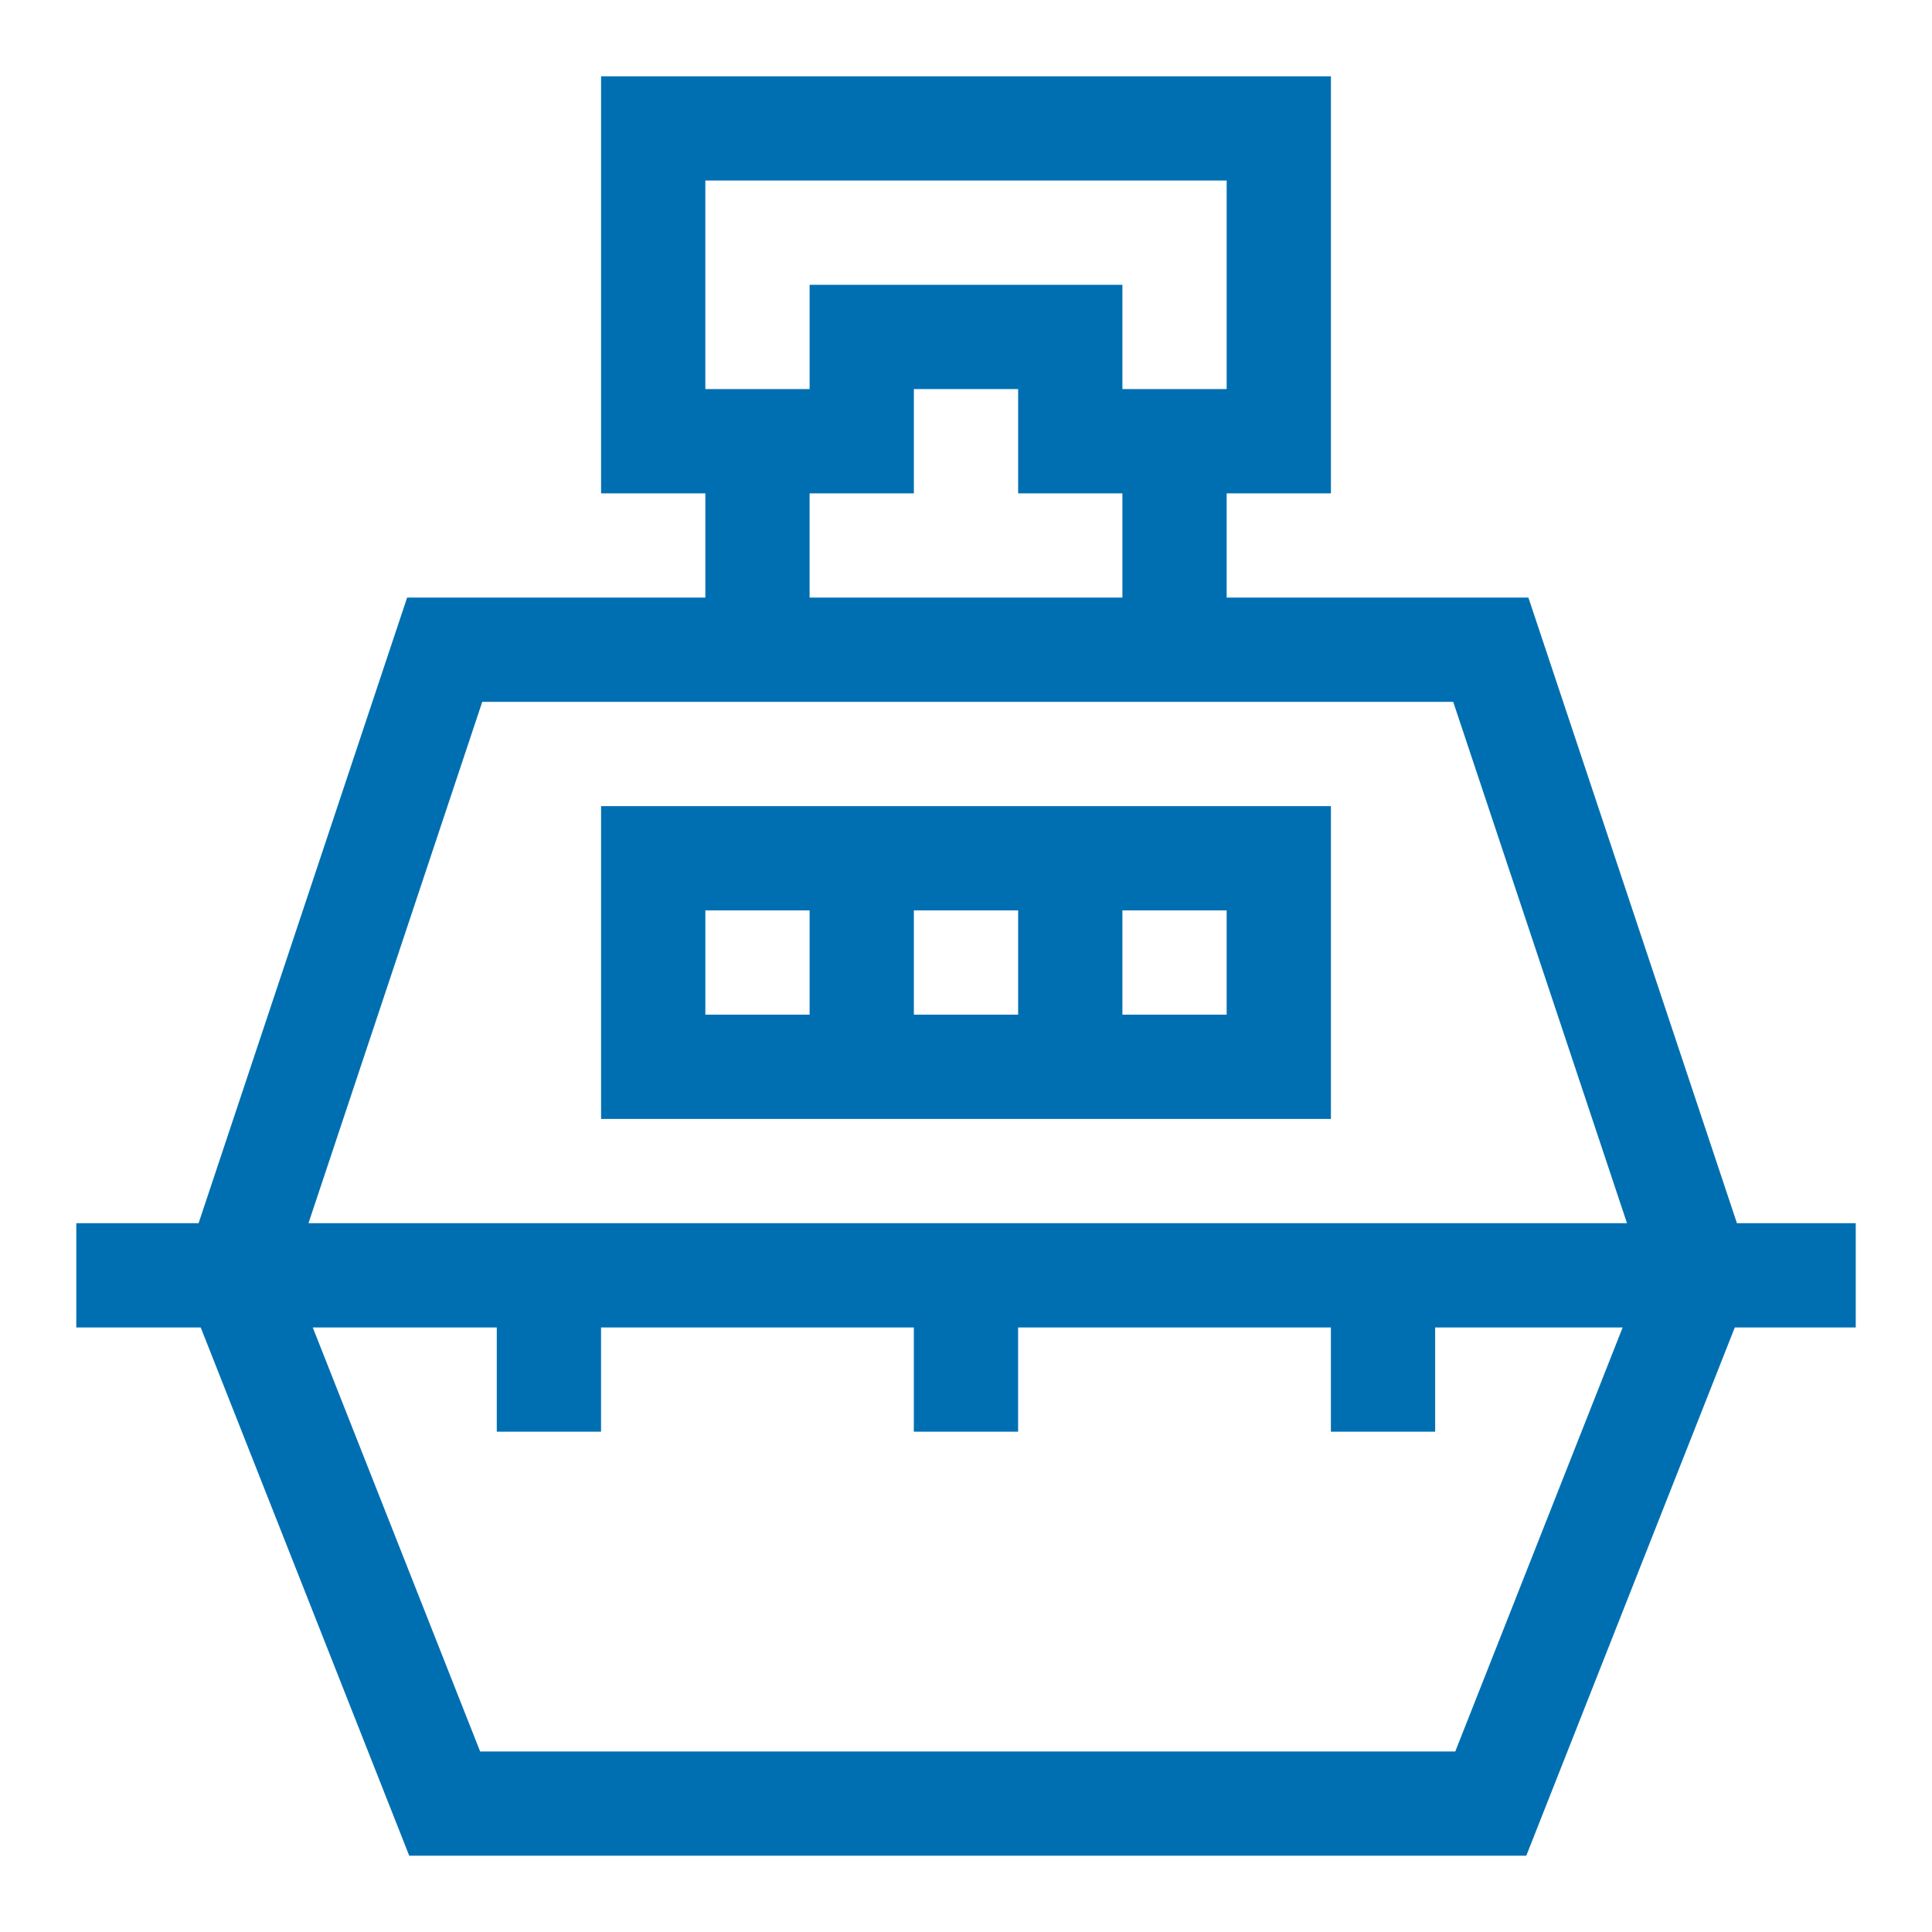
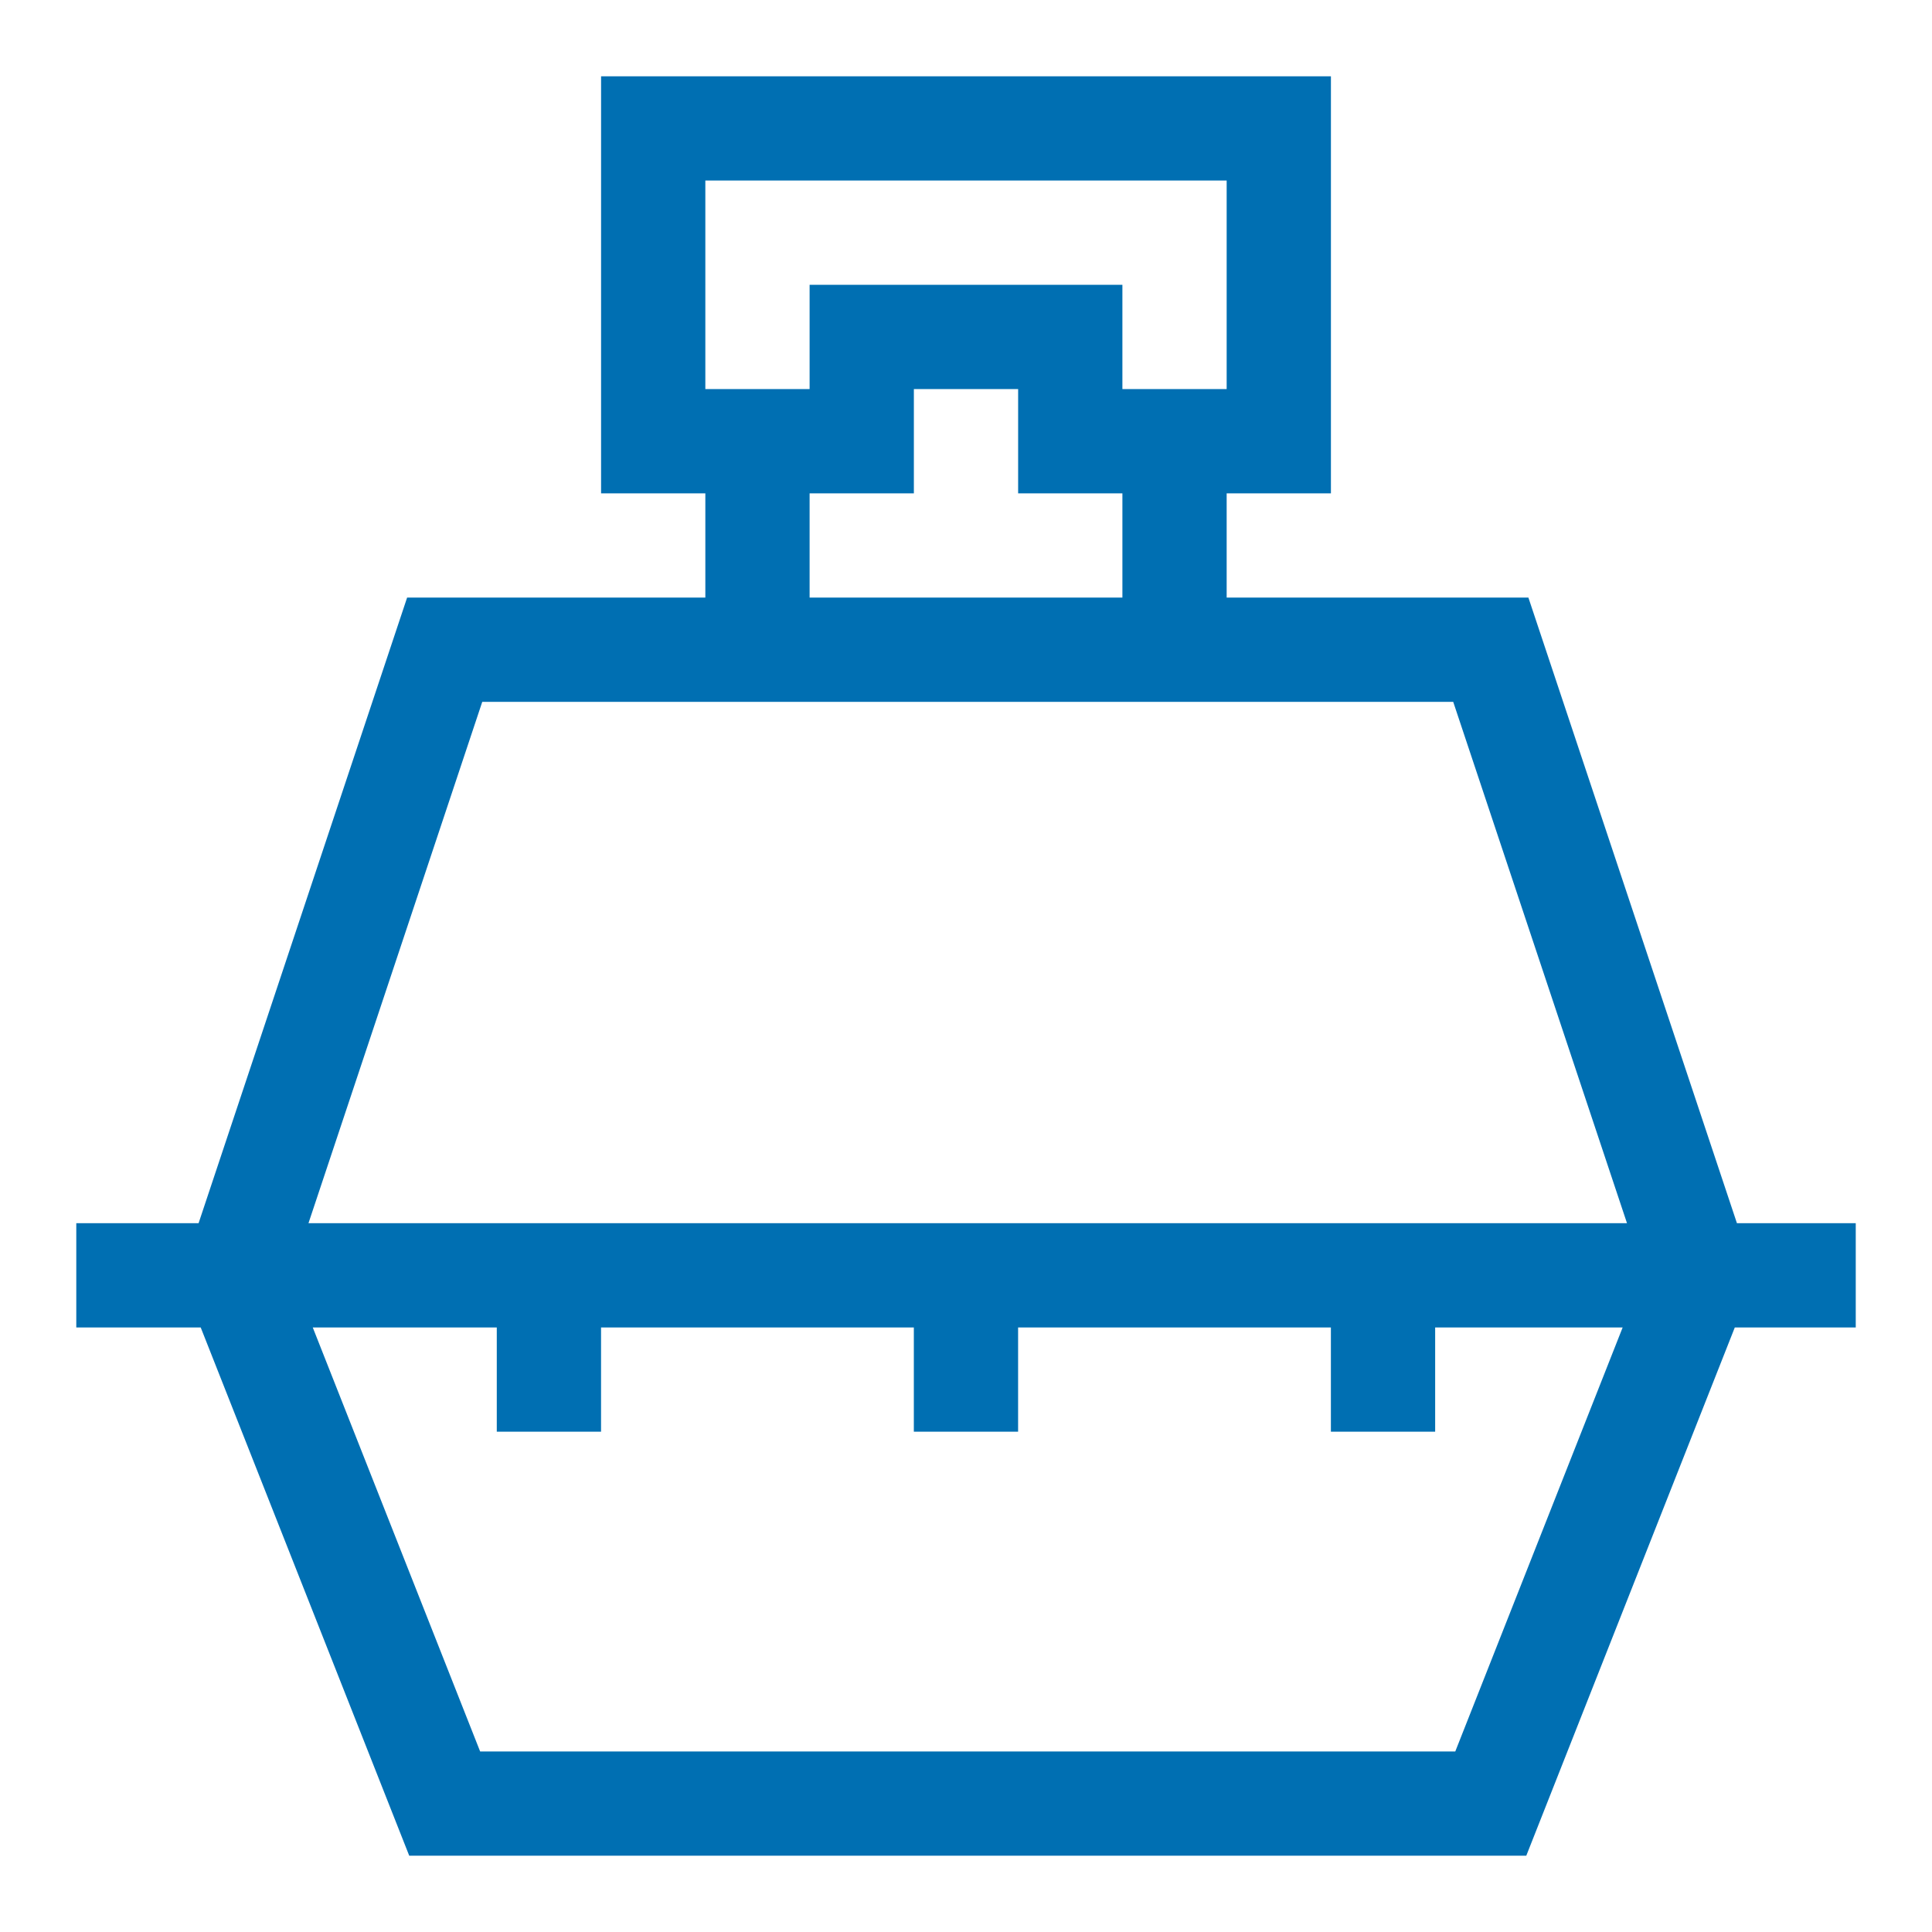
<svg xmlns="http://www.w3.org/2000/svg" id="Layer_1" data-name="Layer 1" viewBox="0 0 555.9 555.9">
  <defs>
    <style>
      .cls-1 {
        fill: #006fb2;
      }
    </style>
  </defs>
-   <path class="cls-1" d="M172.95,321.95h210v-90h-210v90ZM262.95,291.95v-30h30v30h-30ZM352.95,291.95h-30v-30h30v30ZM202.95,261.95h30v30h-30v-30Z" />
-   <path class="cls-1" d="M439.76,171.95h-86.81v-30h30V21.95h-210v120h30v30h-85.81l-60,180H21.95v30h35.8l60,152h321.41l60-152h34.8v-30h-34.19l-60-180ZM202.95,51.95h150v60h-30v-30h-90v30h-30v-60ZM232.95,141.95h30v-30h30v30h30v30h-90v-30ZM138.76,201.95h279.38l50,150H88.76l50-150ZM418.75,503.95H138.15l-48.16-122h52.95v30h30v-30h90v30h30v-30h90v30h30v-30h53.95l-48.16,122Z" />
+   <path class="cls-1" d="M439.76,171.95h-86.81v-30h30V21.95h-210v120h30v30h-85.81l-60,180H21.95v30h35.8l60,152h321.41l60-152h34.8v-30h-34.19l-60-180ZM202.95,51.95h150v60h-30v-30h-90v30h-30ZM232.95,141.95h30v-30h30v30h30v30h-90v-30ZM138.76,201.95h279.38l50,150H88.76l50-150ZM418.75,503.95H138.15l-48.16-122h52.95v30h30v-30h90v30h30v-30h90v30h30v-30h53.95l-48.16,122Z" />
</svg>